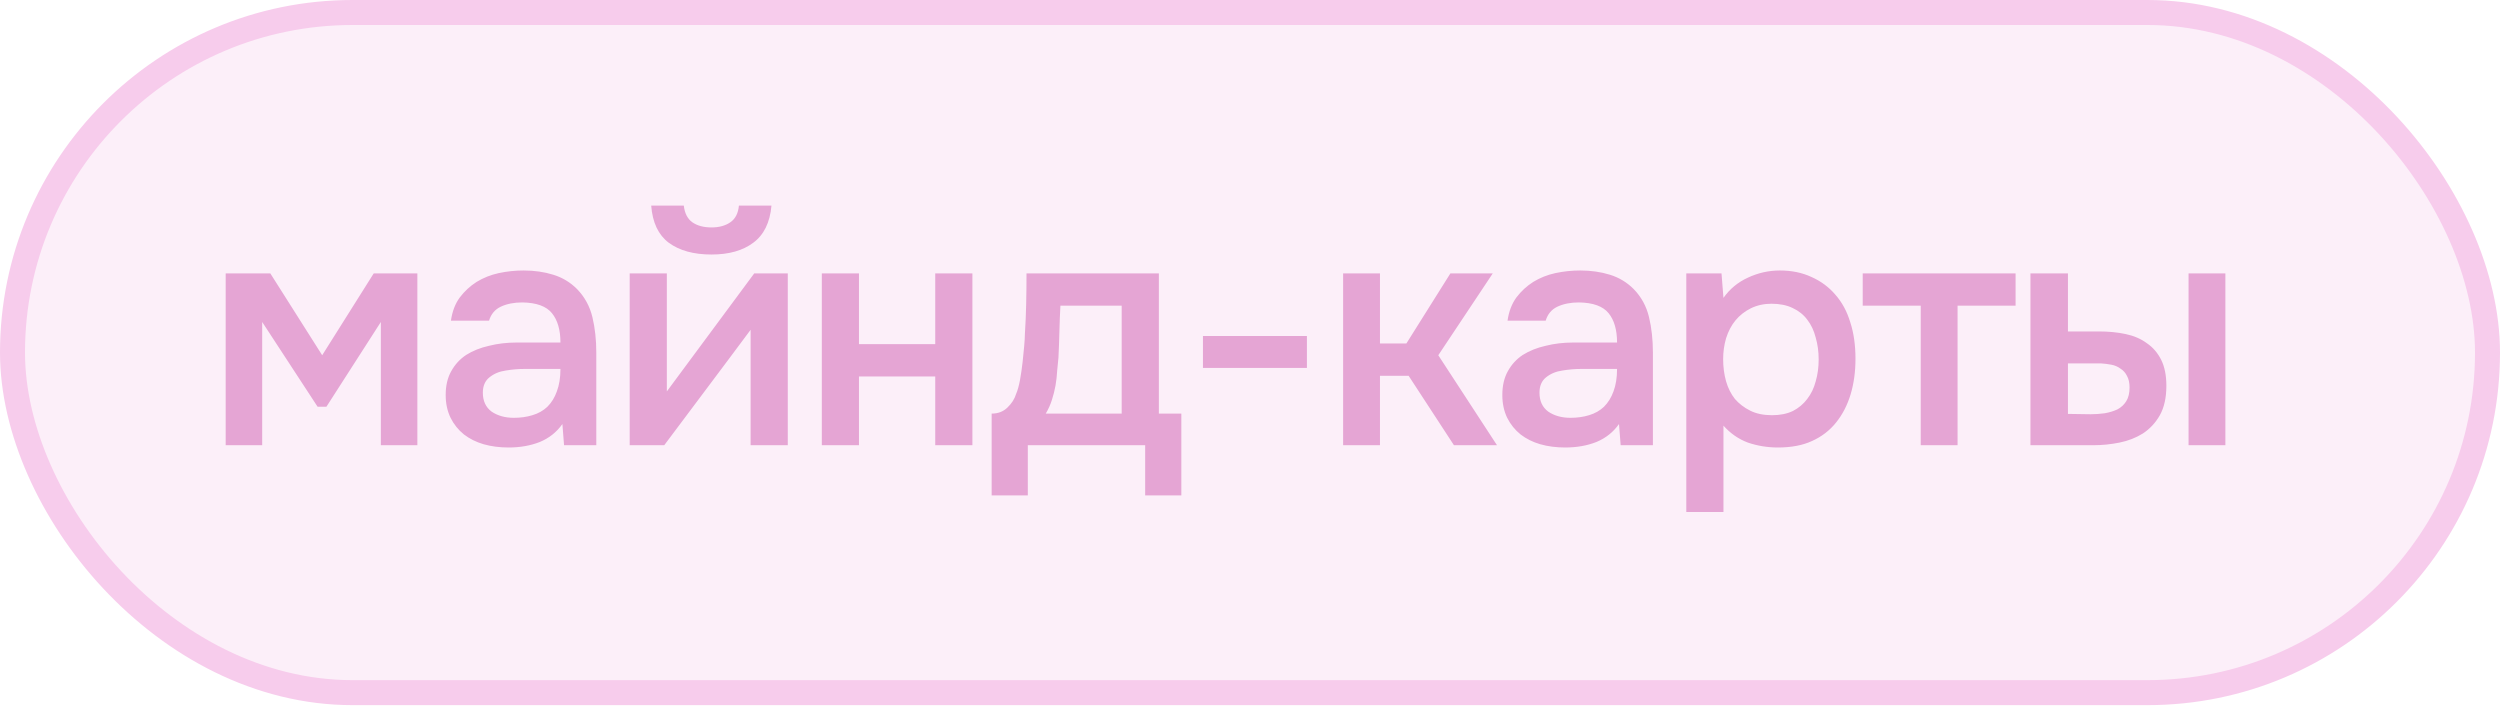
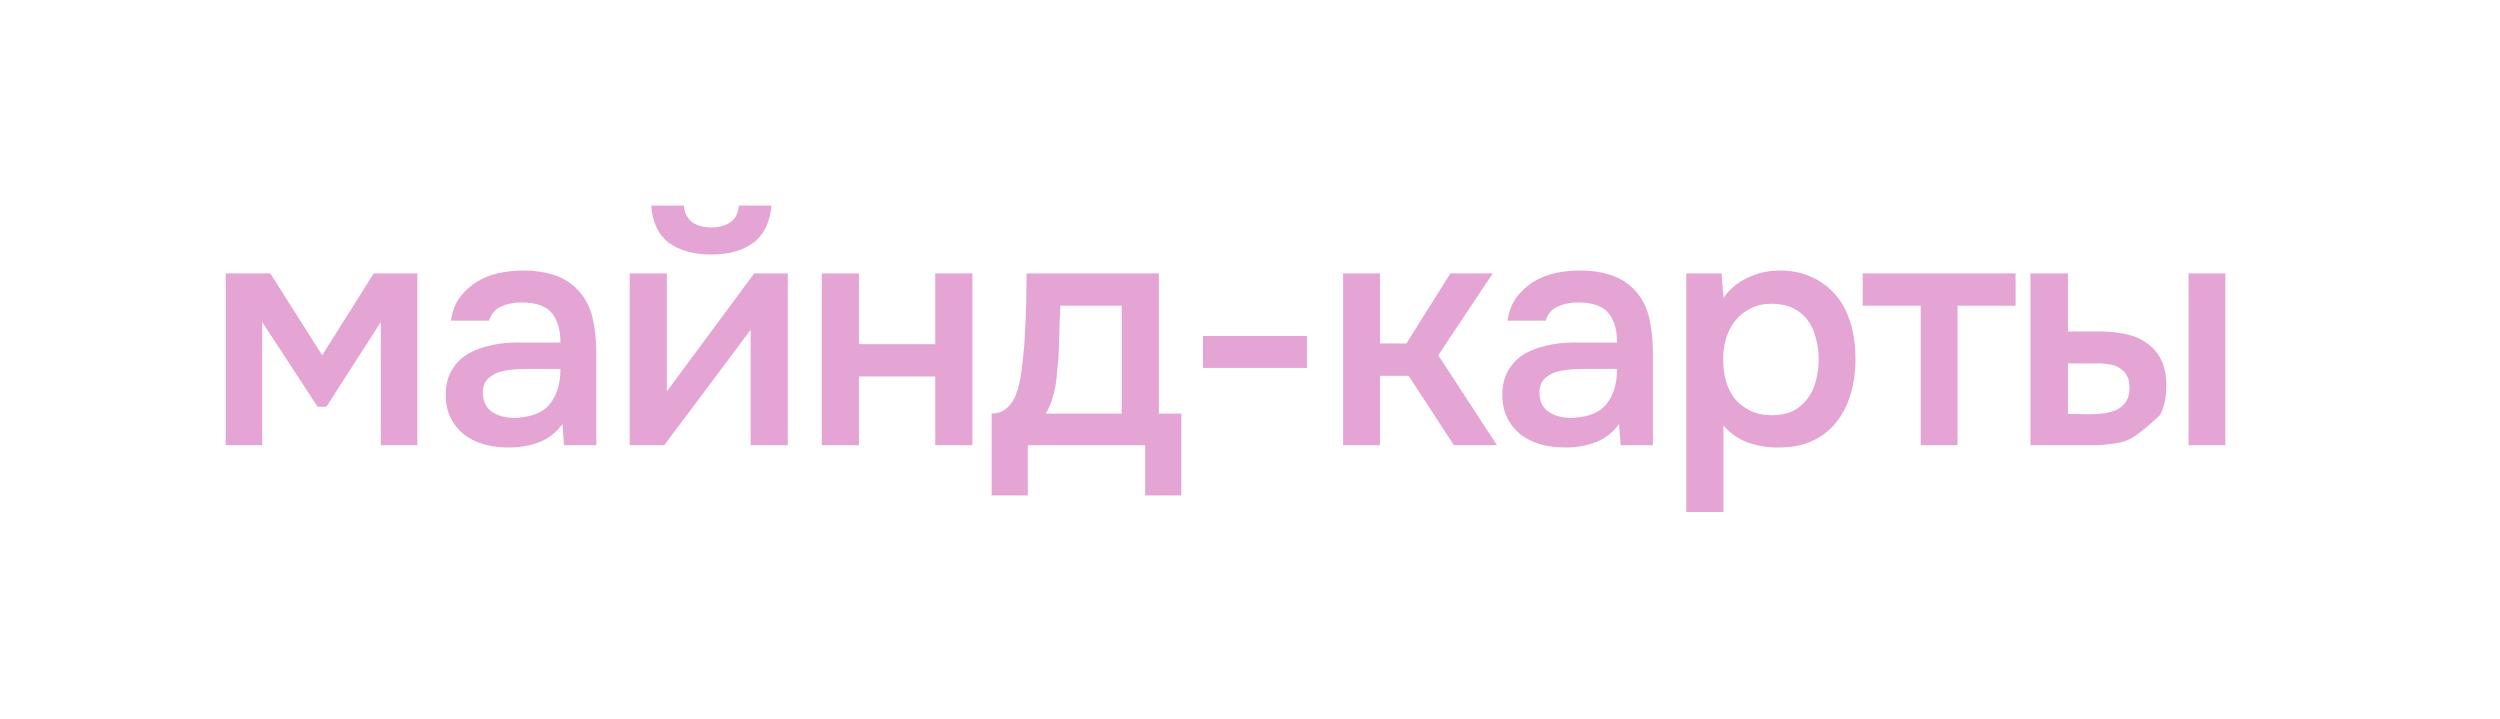
<svg xmlns="http://www.w3.org/2000/svg" width="73" height="21" viewBox="0 0 73 21" fill="none">
-   <rect x="0.365" y="0.365" width="72.27" height="19.86" rx="9.93" fill="#F7CCEC" fill-opacity="0.31" stroke="#F7CCEC" stroke-width="0.73" />
-   <path d="M6.59 7.984H7.894L9.408 10.373L10.912 7.984H12.187V13H11.121V9.402L9.531 11.877H9.274L7.656 9.402V13H6.59V7.984ZM16.422 12.381C16.257 12.616 16.038 12.791 15.765 12.905C15.492 13.013 15.188 13.067 14.851 13.067C14.585 13.067 14.341 13.035 14.118 12.971C13.903 12.908 13.712 12.813 13.547 12.686C13.382 12.553 13.252 12.391 13.157 12.2C13.062 12.004 13.014 11.782 13.014 11.534C13.014 11.261 13.068 11.03 13.176 10.839C13.284 10.643 13.43 10.484 13.614 10.363C13.804 10.243 14.026 10.154 14.28 10.097C14.534 10.033 14.801 10.002 15.08 10.002H16.365C16.365 9.634 16.282 9.348 16.117 9.145C15.952 8.942 15.664 8.837 15.251 8.831C15.01 8.831 14.801 8.872 14.623 8.955C14.452 9.037 14.337 9.173 14.28 9.364H13.167C13.205 9.097 13.29 8.872 13.424 8.688C13.563 8.504 13.728 8.352 13.918 8.231C14.115 8.111 14.331 8.025 14.566 7.974C14.807 7.923 15.048 7.898 15.289 7.898C15.6 7.898 15.889 7.939 16.155 8.022C16.422 8.104 16.654 8.244 16.85 8.441C17.072 8.669 17.221 8.942 17.298 9.259C17.374 9.576 17.412 9.922 17.412 10.297V13H16.47L16.422 12.381ZM16.365 10.773H15.318C15.134 10.773 14.95 10.789 14.766 10.82C14.582 10.846 14.423 10.912 14.29 11.02C14.163 11.122 14.099 11.271 14.099 11.467C14.099 11.709 14.185 11.893 14.356 12.02C14.534 12.14 14.75 12.2 15.004 12.2C15.2 12.2 15.381 12.175 15.546 12.124C15.718 12.073 15.864 11.991 15.984 11.877C16.105 11.756 16.197 11.607 16.26 11.429C16.33 11.245 16.365 11.027 16.365 10.773ZM20.776 6.641C20.998 6.641 21.182 6.591 21.328 6.489C21.474 6.388 21.556 6.226 21.576 6.004H22.527C22.483 6.499 22.305 6.86 21.994 7.089C21.69 7.317 21.284 7.432 20.776 7.432C20.256 7.432 19.84 7.317 19.529 7.089C19.224 6.86 19.053 6.499 19.015 6.004H19.967C19.992 6.226 20.075 6.388 20.214 6.489C20.36 6.591 20.547 6.641 20.776 6.641ZM19.396 13H18.387V7.984H19.472V11.429L22.023 7.984H23.003V13H21.918V9.63C21.912 9.643 21.071 10.766 19.396 13ZM23.997 13V7.984H25.082V10.049H27.309V7.984H28.394V13H27.309V10.992H25.082V13H23.997ZM29.926 9.773C29.945 9.469 29.958 9.173 29.964 8.888C29.971 8.596 29.974 8.295 29.974 7.984H33.839V12.077H34.495V14.466H33.439V13H30.012V14.466H28.956V12.077C29.14 12.077 29.292 12.02 29.412 11.905C29.539 11.785 29.625 11.652 29.669 11.506C29.714 11.404 29.752 11.268 29.784 11.096C29.815 10.919 29.841 10.744 29.86 10.573C29.879 10.401 29.895 10.243 29.907 10.097C29.92 9.951 29.926 9.843 29.926 9.773ZM32.753 8.926H30.964C30.951 9.154 30.942 9.402 30.935 9.668C30.929 9.935 30.919 10.192 30.907 10.44C30.894 10.56 30.881 10.69 30.869 10.83C30.862 10.969 30.846 11.112 30.821 11.258C30.796 11.398 30.761 11.537 30.716 11.677C30.672 11.816 30.612 11.95 30.536 12.077H32.753V8.926ZM35.126 9.811H38.162V10.744H35.126V9.811ZM39.219 13V7.984H40.295V10.03H41.066L42.351 7.984H43.588L41.998 10.373L43.712 13H42.455L41.132 10.973H40.295V13H39.219ZM47.275 12.381C47.11 12.616 46.891 12.791 46.618 12.905C46.346 13.013 46.041 13.067 45.705 13.067C45.438 13.067 45.194 13.035 44.972 12.971C44.756 12.908 44.566 12.813 44.401 12.686C44.236 12.553 44.105 12.391 44.01 12.2C43.915 12.004 43.868 11.782 43.868 11.534C43.868 11.261 43.922 11.03 44.029 10.839C44.137 10.643 44.283 10.484 44.467 10.363C44.658 10.243 44.88 10.154 45.134 10.097C45.387 10.033 45.654 10.002 45.933 10.002H47.218C47.218 9.634 47.136 9.348 46.971 9.145C46.806 8.942 46.517 8.837 46.105 8.831C45.863 8.831 45.654 8.872 45.476 8.955C45.305 9.037 45.191 9.173 45.134 9.364H44.02C44.058 9.097 44.144 8.872 44.277 8.688C44.416 8.504 44.581 8.352 44.772 8.231C44.969 8.111 45.184 8.025 45.419 7.974C45.66 7.923 45.901 7.898 46.143 7.898C46.453 7.898 46.742 7.939 47.009 8.022C47.275 8.104 47.507 8.244 47.704 8.441C47.926 8.669 48.075 8.942 48.151 9.259C48.227 9.576 48.265 9.922 48.265 10.297V13H47.323L47.275 12.381ZM47.218 10.773H46.171C45.987 10.773 45.803 10.789 45.619 10.82C45.435 10.846 45.276 10.912 45.143 11.02C45.016 11.122 44.953 11.271 44.953 11.467C44.953 11.709 45.038 11.893 45.21 12.02C45.387 12.14 45.603 12.2 45.857 12.2C46.054 12.2 46.235 12.175 46.4 12.124C46.571 12.073 46.717 11.991 46.837 11.877C46.958 11.756 47.05 11.607 47.114 11.429C47.183 11.245 47.218 11.027 47.218 10.773ZM50.325 14.951H49.24V7.984H50.268L50.325 8.698C50.509 8.437 50.747 8.241 51.039 8.107C51.337 7.968 51.648 7.898 51.972 7.898C52.315 7.898 52.622 7.961 52.895 8.088C53.168 8.209 53.4 8.38 53.59 8.602C53.787 8.824 53.933 9.094 54.028 9.411C54.13 9.722 54.18 10.078 54.18 10.477C54.18 10.852 54.133 11.198 54.038 11.515C53.942 11.832 53.8 12.108 53.609 12.343C53.425 12.572 53.194 12.749 52.914 12.876C52.641 13.003 52.308 13.067 51.915 13.067C51.61 13.067 51.318 13.019 51.039 12.924C50.766 12.822 50.528 12.657 50.325 12.429V14.951ZM51.743 12.124C51.978 12.124 52.181 12.083 52.353 12.001C52.524 11.912 52.664 11.794 52.772 11.648C52.886 11.502 52.968 11.331 53.019 11.134C53.076 10.938 53.105 10.725 53.105 10.497C53.105 10.268 53.076 10.056 53.019 9.859C52.968 9.656 52.886 9.481 52.772 9.335C52.664 9.189 52.521 9.075 52.343 8.993C52.172 8.91 51.965 8.869 51.724 8.869C51.509 8.869 51.309 8.913 51.125 9.002C50.947 9.091 50.798 9.208 50.677 9.354C50.557 9.5 50.465 9.675 50.401 9.878C50.344 10.075 50.316 10.278 50.316 10.487C50.316 10.716 50.344 10.931 50.401 11.134C50.458 11.331 50.544 11.502 50.658 11.648C50.779 11.788 50.928 11.902 51.106 11.991C51.283 12.08 51.496 12.124 51.743 12.124ZM58.855 7.984V8.926H57.161V13H56.085V8.926H54.391V7.984H58.855ZM59.289 7.984H60.384V9.678H61.288C61.567 9.678 61.827 9.703 62.068 9.754C62.31 9.805 62.516 9.894 62.687 10.021C62.865 10.141 63.004 10.303 63.106 10.506C63.208 10.709 63.258 10.963 63.258 11.268C63.258 11.61 63.195 11.896 63.068 12.124C62.941 12.346 62.776 12.524 62.573 12.657C62.37 12.784 62.141 12.873 61.888 12.924C61.634 12.975 61.383 13 61.136 13H59.289V7.984ZM63.906 13V7.984H64.981V13H63.906ZM61.04 12.096C61.18 12.096 61.32 12.086 61.459 12.067C61.599 12.042 61.723 12.004 61.831 11.953C61.938 11.896 62.024 11.816 62.087 11.715C62.151 11.613 62.183 11.48 62.183 11.315C62.183 11.176 62.157 11.061 62.106 10.973C62.062 10.884 61.999 10.814 61.916 10.763C61.84 10.706 61.751 10.668 61.65 10.649C61.548 10.63 61.447 10.617 61.345 10.611H60.384V12.086L61.04 12.096Z" fill="#E5A5D4" />
+   <path d="M6.59 7.984H7.894L9.408 10.373L10.912 7.984H12.187V13H11.121V9.402L9.531 11.877H9.274L7.656 9.402V13H6.59V7.984ZM16.422 12.381C16.257 12.616 16.038 12.791 15.765 12.905C15.492 13.013 15.188 13.067 14.851 13.067C14.585 13.067 14.341 13.035 14.118 12.971C13.903 12.908 13.712 12.813 13.547 12.686C13.382 12.553 13.252 12.391 13.157 12.2C13.062 12.004 13.014 11.782 13.014 11.534C13.014 11.261 13.068 11.03 13.176 10.839C13.284 10.643 13.43 10.484 13.614 10.363C13.804 10.243 14.026 10.154 14.28 10.097C14.534 10.033 14.801 10.002 15.08 10.002H16.365C16.365 9.634 16.282 9.348 16.117 9.145C15.952 8.942 15.664 8.837 15.251 8.831C15.01 8.831 14.801 8.872 14.623 8.955C14.452 9.037 14.337 9.173 14.28 9.364H13.167C13.205 9.097 13.29 8.872 13.424 8.688C13.563 8.504 13.728 8.352 13.918 8.231C14.115 8.111 14.331 8.025 14.566 7.974C14.807 7.923 15.048 7.898 15.289 7.898C15.6 7.898 15.889 7.939 16.155 8.022C16.422 8.104 16.654 8.244 16.85 8.441C17.072 8.669 17.221 8.942 17.298 9.259C17.374 9.576 17.412 9.922 17.412 10.297V13H16.47L16.422 12.381ZM16.365 10.773H15.318C15.134 10.773 14.95 10.789 14.766 10.82C14.582 10.846 14.423 10.912 14.29 11.02C14.163 11.122 14.099 11.271 14.099 11.467C14.099 11.709 14.185 11.893 14.356 12.02C14.534 12.14 14.75 12.2 15.004 12.2C15.2 12.2 15.381 12.175 15.546 12.124C15.718 12.073 15.864 11.991 15.984 11.877C16.105 11.756 16.197 11.607 16.26 11.429C16.33 11.245 16.365 11.027 16.365 10.773ZM20.776 6.641C20.998 6.641 21.182 6.591 21.328 6.489C21.474 6.388 21.556 6.226 21.576 6.004H22.527C22.483 6.499 22.305 6.86 21.994 7.089C21.69 7.317 21.284 7.432 20.776 7.432C20.256 7.432 19.84 7.317 19.529 7.089C19.224 6.86 19.053 6.499 19.015 6.004H19.967C19.992 6.226 20.075 6.388 20.214 6.489C20.36 6.591 20.547 6.641 20.776 6.641ZM19.396 13H18.387V7.984H19.472V11.429L22.023 7.984H23.003V13H21.918V9.63C21.912 9.643 21.071 10.766 19.396 13ZM23.997 13V7.984H25.082V10.049H27.309V7.984H28.394V13H27.309V10.992H25.082V13H23.997ZM29.926 9.773C29.945 9.469 29.958 9.173 29.964 8.888C29.971 8.596 29.974 8.295 29.974 7.984H33.839V12.077H34.495V14.466H33.439V13H30.012V14.466H28.956V12.077C29.14 12.077 29.292 12.02 29.412 11.905C29.539 11.785 29.625 11.652 29.669 11.506C29.714 11.404 29.752 11.268 29.784 11.096C29.815 10.919 29.841 10.744 29.86 10.573C29.879 10.401 29.895 10.243 29.907 10.097C29.92 9.951 29.926 9.843 29.926 9.773ZM32.753 8.926H30.964C30.951 9.154 30.942 9.402 30.935 9.668C30.929 9.935 30.919 10.192 30.907 10.44C30.894 10.56 30.881 10.69 30.869 10.83C30.862 10.969 30.846 11.112 30.821 11.258C30.796 11.398 30.761 11.537 30.716 11.677C30.672 11.816 30.612 11.95 30.536 12.077H32.753V8.926ZM35.126 9.811H38.162V10.744H35.126V9.811ZM39.219 13V7.984H40.295V10.03H41.066L42.351 7.984H43.588L41.998 10.373L43.712 13H42.455L41.132 10.973H40.295V13H39.219ZM47.275 12.381C47.11 12.616 46.891 12.791 46.618 12.905C46.346 13.013 46.041 13.067 45.705 13.067C45.438 13.067 45.194 13.035 44.972 12.971C44.756 12.908 44.566 12.813 44.401 12.686C44.236 12.553 44.105 12.391 44.01 12.2C43.915 12.004 43.868 11.782 43.868 11.534C43.868 11.261 43.922 11.03 44.029 10.839C44.137 10.643 44.283 10.484 44.467 10.363C44.658 10.243 44.88 10.154 45.134 10.097C45.387 10.033 45.654 10.002 45.933 10.002H47.218C47.218 9.634 47.136 9.348 46.971 9.145C46.806 8.942 46.517 8.837 46.105 8.831C45.863 8.831 45.654 8.872 45.476 8.955C45.305 9.037 45.191 9.173 45.134 9.364H44.02C44.058 9.097 44.144 8.872 44.277 8.688C44.416 8.504 44.581 8.352 44.772 8.231C44.969 8.111 45.184 8.025 45.419 7.974C45.66 7.923 45.901 7.898 46.143 7.898C46.453 7.898 46.742 7.939 47.009 8.022C47.275 8.104 47.507 8.244 47.704 8.441C47.926 8.669 48.075 8.942 48.151 9.259C48.227 9.576 48.265 9.922 48.265 10.297V13H47.323L47.275 12.381ZM47.218 10.773H46.171C45.987 10.773 45.803 10.789 45.619 10.82C45.435 10.846 45.276 10.912 45.143 11.02C45.016 11.122 44.953 11.271 44.953 11.467C44.953 11.709 45.038 11.893 45.21 12.02C45.387 12.14 45.603 12.2 45.857 12.2C46.054 12.2 46.235 12.175 46.4 12.124C46.571 12.073 46.717 11.991 46.837 11.877C46.958 11.756 47.05 11.607 47.114 11.429C47.183 11.245 47.218 11.027 47.218 10.773ZM50.325 14.951H49.24V7.984H50.268L50.325 8.698C50.509 8.437 50.747 8.241 51.039 8.107C51.337 7.968 51.648 7.898 51.972 7.898C52.315 7.898 52.622 7.961 52.895 8.088C53.168 8.209 53.4 8.38 53.59 8.602C53.787 8.824 53.933 9.094 54.028 9.411C54.13 9.722 54.18 10.078 54.18 10.477C54.18 10.852 54.133 11.198 54.038 11.515C53.942 11.832 53.8 12.108 53.609 12.343C53.425 12.572 53.194 12.749 52.914 12.876C52.641 13.003 52.308 13.067 51.915 13.067C51.61 13.067 51.318 13.019 51.039 12.924C50.766 12.822 50.528 12.657 50.325 12.429V14.951ZM51.743 12.124C51.978 12.124 52.181 12.083 52.353 12.001C52.524 11.912 52.664 11.794 52.772 11.648C52.886 11.502 52.968 11.331 53.019 11.134C53.076 10.938 53.105 10.725 53.105 10.497C53.105 10.268 53.076 10.056 53.019 9.859C52.968 9.656 52.886 9.481 52.772 9.335C52.664 9.189 52.521 9.075 52.343 8.993C52.172 8.91 51.965 8.869 51.724 8.869C51.509 8.869 51.309 8.913 51.125 9.002C50.947 9.091 50.798 9.208 50.677 9.354C50.557 9.5 50.465 9.675 50.401 9.878C50.344 10.075 50.316 10.278 50.316 10.487C50.316 10.716 50.344 10.931 50.401 11.134C50.458 11.331 50.544 11.502 50.658 11.648C50.779 11.788 50.928 11.902 51.106 11.991C51.283 12.08 51.496 12.124 51.743 12.124ZM58.855 7.984V8.926H57.161V13H56.085V8.926H54.391V7.984H58.855ZM59.289 7.984H60.384V9.678H61.288C61.567 9.678 61.827 9.703 62.068 9.754C62.31 9.805 62.516 9.894 62.687 10.021C62.865 10.141 63.004 10.303 63.106 10.506C63.208 10.709 63.258 10.963 63.258 11.268C63.258 11.61 63.195 11.896 63.068 12.124C62.37 12.784 62.141 12.873 61.888 12.924C61.634 12.975 61.383 13 61.136 13H59.289V7.984ZM63.906 13V7.984H64.981V13H63.906ZM61.04 12.096C61.18 12.096 61.32 12.086 61.459 12.067C61.599 12.042 61.723 12.004 61.831 11.953C61.938 11.896 62.024 11.816 62.087 11.715C62.151 11.613 62.183 11.48 62.183 11.315C62.183 11.176 62.157 11.061 62.106 10.973C62.062 10.884 61.999 10.814 61.916 10.763C61.84 10.706 61.751 10.668 61.65 10.649C61.548 10.63 61.447 10.617 61.345 10.611H60.384V12.086L61.04 12.096Z" fill="#E5A5D4" />
</svg>